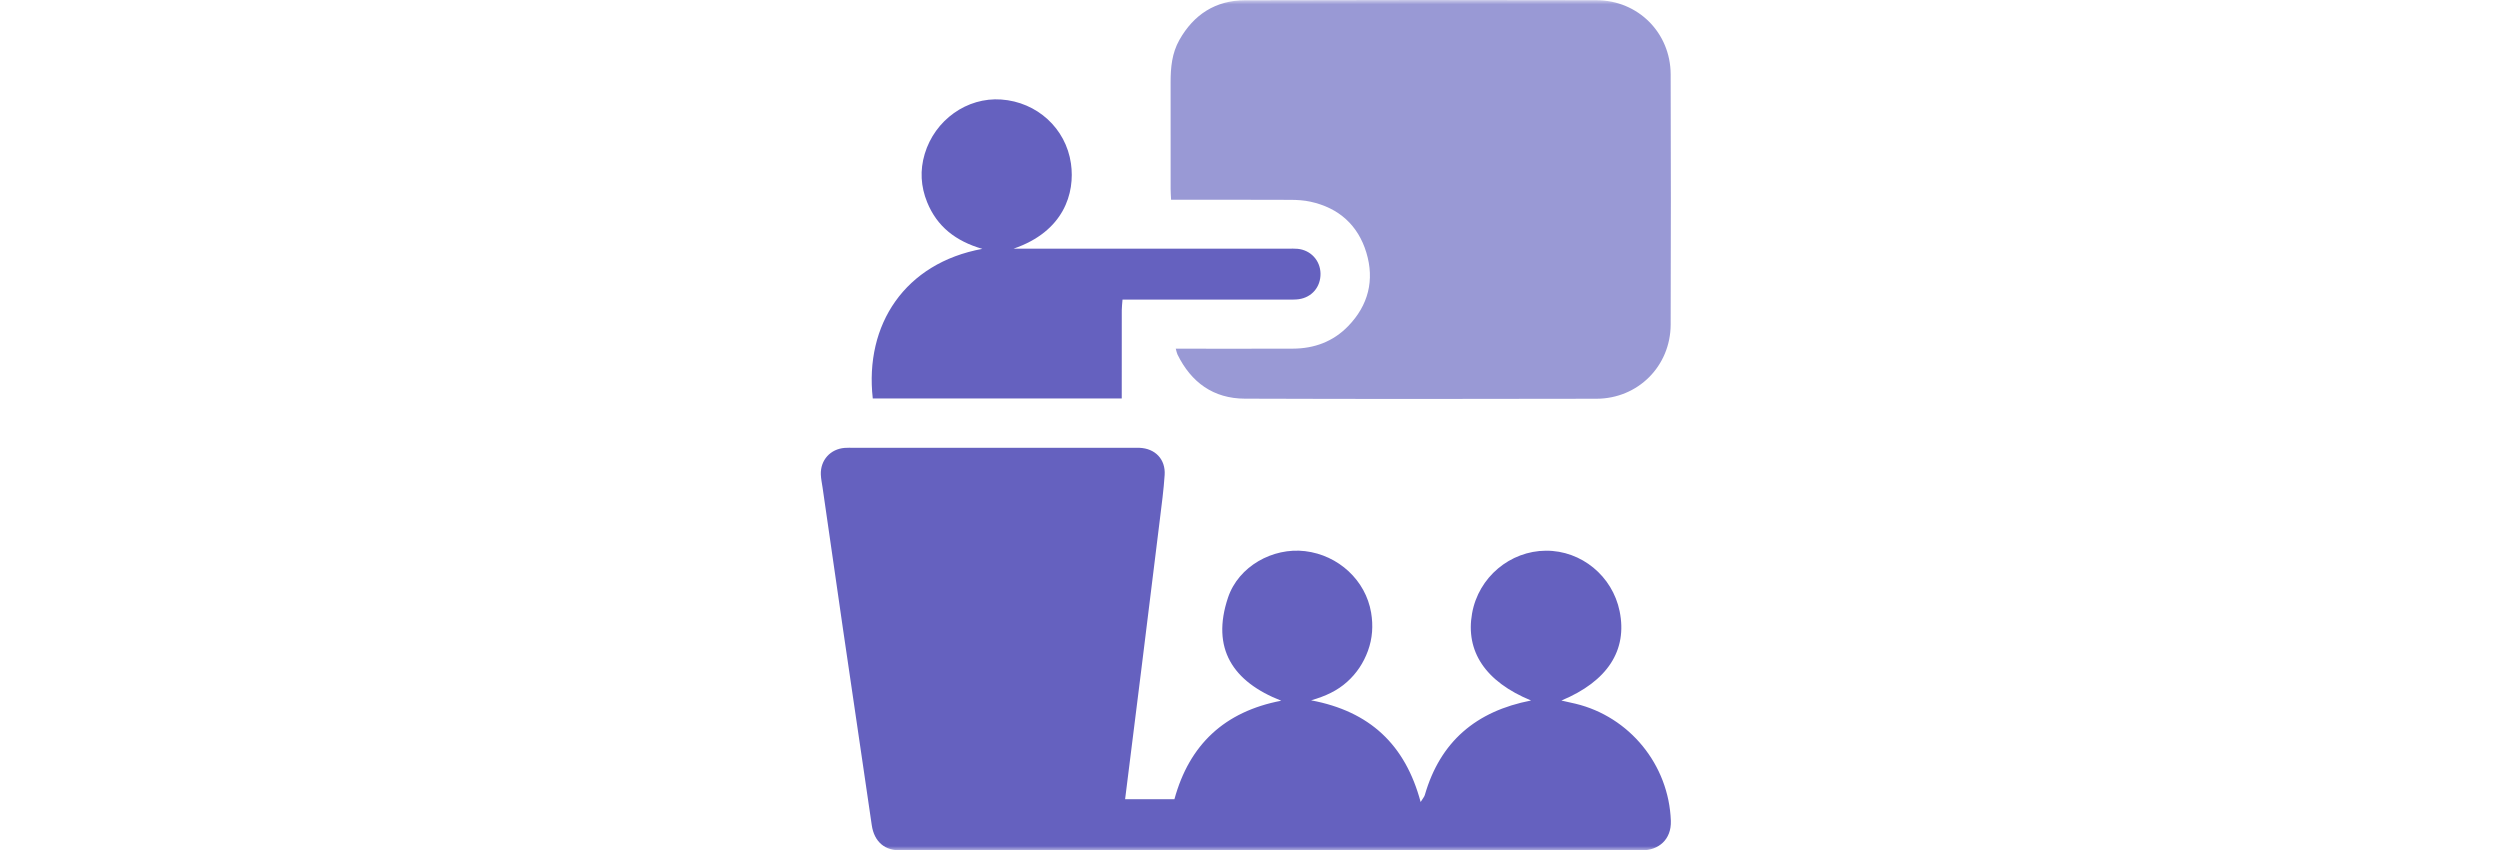
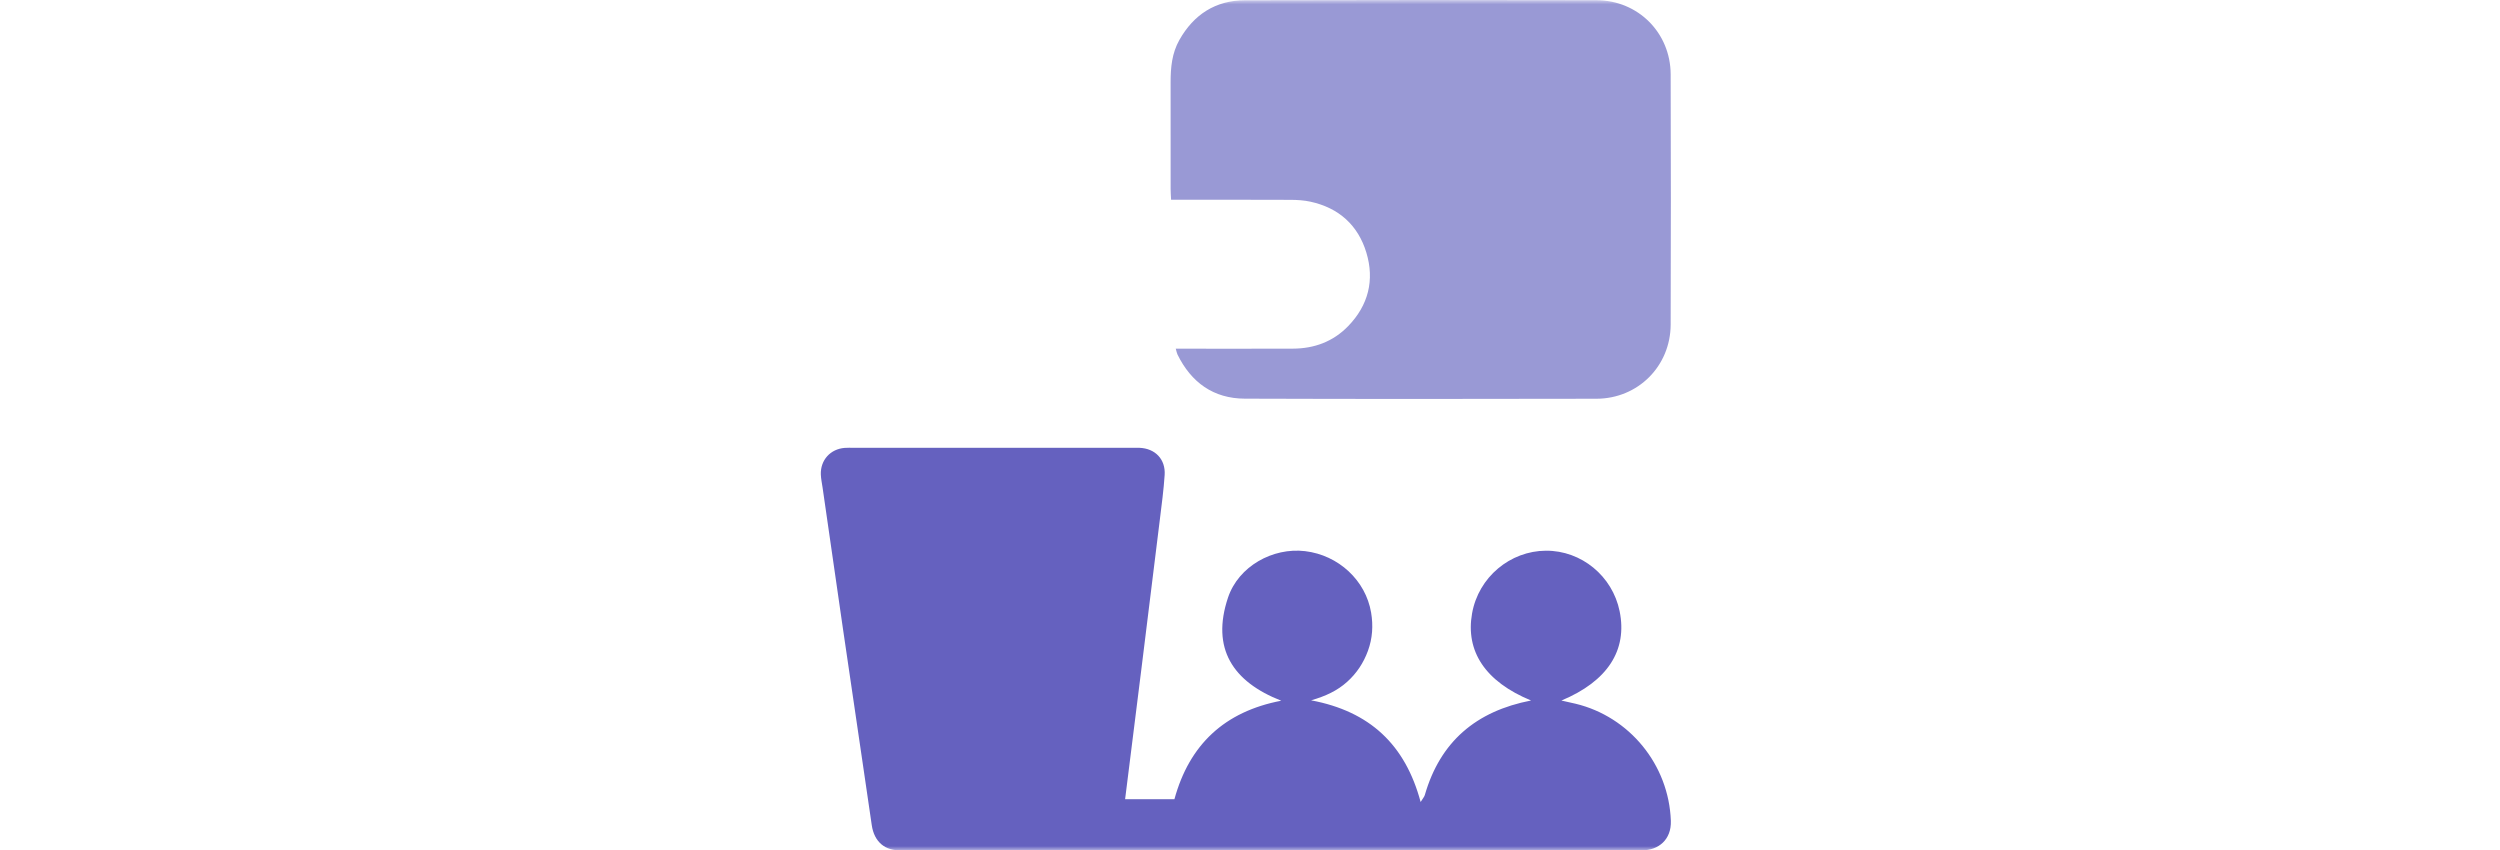
<svg xmlns="http://www.w3.org/2000/svg" width="294" height="100" viewBox="0 0 294 100" fill="none">
  <mask id="mask0_3036_3656" style="mask-type:alpha" maskUnits="userSpaceOnUse" x="0" y="0" width="294" height="100">
    <rect width="293.333" height="100" fill="#D9D9D9" />
  </mask>
  <g mask="url(#mask0_3036_3656)">
-     <path d="M180.052 82.378C174.659 80.159 172.327 76.581 173.115 72.138C173.876 67.851 177.61 64.787 181.799 64.762C185.978 64.739 189.625 67.744 190.469 71.881C191.402 76.464 189.057 80.116 183.62 82.383C184.254 82.525 184.775 82.635 185.29 82.759C191.626 84.287 196.256 89.933 196.492 96.523C196.572 98.752 195.026 100.005 193.087 100C178.632 99.959 164.177 99.978 149.722 99.978C135.452 99.978 121.184 99.978 106.914 99.978C106.616 99.978 106.317 99.962 106.023 99.982C104.118 100.105 102.803 99.025 102.517 97.026C102.168 94.599 101.809 92.175 101.452 89.75C100.676 84.461 99.892 79.173 99.122 73.883C98.32 68.371 97.53 62.859 96.736 57.345C96.662 56.831 96.548 56.319 96.53 55.803C96.469 54.108 97.656 52.799 99.343 52.672C99.675 52.647 100.011 52.66 100.345 52.66C111.307 52.66 122.269 52.66 133.231 52.66C133.492 52.66 133.752 52.654 134.011 52.663C135.848 52.739 137.083 54.01 136.963 55.852C136.85 57.593 136.616 59.325 136.403 61.058C135.688 66.919 134.961 72.778 134.232 78.637C133.6 83.719 132.961 88.799 132.313 93.982H138.113C139.868 87.58 143.987 83.684 150.677 82.404C144.953 80.17 142.418 76.243 144.414 70.278C145.651 66.585 149.694 64.364 153.472 64.814C157.415 65.284 160.605 68.258 161.242 72.035C161.501 73.571 161.405 75.069 160.871 76.535C160.352 77.958 159.541 79.184 158.411 80.196C157.268 81.218 155.917 81.862 154.184 82.358C161.093 83.653 165.264 87.579 167.066 94.316C167.326 93.89 167.496 93.71 167.557 93.499C169.365 87.223 173.573 83.635 180.053 82.378H180.052Z" fill="#6561BF" />
+     <path d="M180.052 82.378C174.659 80.159 172.327 76.581 173.115 72.138C173.876 67.851 177.61 64.787 181.799 64.762C185.978 64.739 189.625 67.744 190.469 71.881C191.402 76.464 189.057 80.116 183.62 82.383C184.254 82.525 184.775 82.635 185.29 82.759C191.626 84.287 196.256 89.933 196.492 96.523C196.572 98.752 195.026 100.005 193.087 100C178.632 99.959 164.177 99.978 149.722 99.978C135.452 99.978 121.184 99.978 106.914 99.978C106.616 99.978 106.317 99.962 106.023 99.982C104.118 100.105 102.803 99.025 102.517 97.026C102.168 94.599 101.809 92.175 101.452 89.75C100.676 84.461 99.892 79.173 99.122 73.883C98.32 68.371 97.53 62.859 96.736 57.345C96.662 56.831 96.548 56.319 96.53 55.803C96.469 54.108 97.656 52.799 99.343 52.672C99.675 52.647 100.011 52.66 100.345 52.66C133.492 52.66 133.752 52.654 134.011 52.663C135.848 52.739 137.083 54.01 136.963 55.852C136.85 57.593 136.616 59.325 136.403 61.058C135.688 66.919 134.961 72.778 134.232 78.637C133.6 83.719 132.961 88.799 132.313 93.982H138.113C139.868 87.58 143.987 83.684 150.677 82.404C144.953 80.17 142.418 76.243 144.414 70.278C145.651 66.585 149.694 64.364 153.472 64.814C157.415 65.284 160.605 68.258 161.242 72.035C161.501 73.571 161.405 75.069 160.871 76.535C160.352 77.958 159.541 79.184 158.411 80.196C157.268 81.218 155.917 81.862 154.184 82.358C161.093 83.653 165.264 87.579 167.066 94.316C167.326 93.89 167.496 93.71 167.557 93.499C169.365 87.223 173.573 83.635 180.053 82.378H180.052Z" fill="#6561BF" />
    <path d="M137.72 23.49C137.697 22.989 137.667 22.622 137.667 22.257C137.664 18.058 137.669 13.86 137.664 9.662C137.662 7.936 137.82 6.251 138.692 4.704C140.386 1.7 142.957 0.043 146.394 0.032C160.178 -0.012 173.963 -0.006 187.747 0.024C192.633 0.033 196.452 3.854 196.47 8.744C196.504 18.553 196.506 28.362 196.47 38.17C196.452 43.056 192.632 46.88 187.745 46.892C173.961 46.921 160.176 46.932 146.392 46.883C142.701 46.87 140.084 44.979 138.47 41.684C138.391 41.523 138.365 41.337 138.268 41.006C138.748 41.006 139.146 41.006 139.544 41.006C143.705 41.006 147.866 41.016 152.027 41.001C154.549 40.993 156.772 40.184 158.548 38.348C160.928 35.89 161.66 32.936 160.685 29.71C159.708 26.479 157.441 24.443 154.107 23.718C153.352 23.554 152.561 23.505 151.787 23.502C147.552 23.482 143.315 23.492 139.081 23.492H137.723L137.72 23.49Z" fill="#9999D5" />
-     <path d="M102.638 46.861C101.657 38.158 106.431 30.933 115.523 29.267C112.398 28.363 110.196 26.649 109.031 23.776C108.28 21.923 108.171 20.028 108.746 18.104C109.943 14.103 113.72 11.417 117.746 11.702C121.949 12 125.347 15.079 125.944 19.225C126.445 22.702 125.116 27.22 119.196 29.243H120.827C131.047 29.243 141.266 29.243 151.486 29.243C151.858 29.243 152.231 29.225 152.599 29.261C154.14 29.411 155.264 30.63 155.292 32.161C155.321 33.725 154.294 34.961 152.748 35.185C152.347 35.244 151.933 35.23 151.525 35.23C145.505 35.233 139.484 35.231 133.464 35.231H132.008C131.974 35.7 131.923 36.088 131.921 36.477C131.915 39.525 131.918 42.573 131.918 45.62C131.918 46.018 131.918 46.418 131.918 46.858H102.638V46.861Z" fill="#6561BF" />
  </g>
</svg>